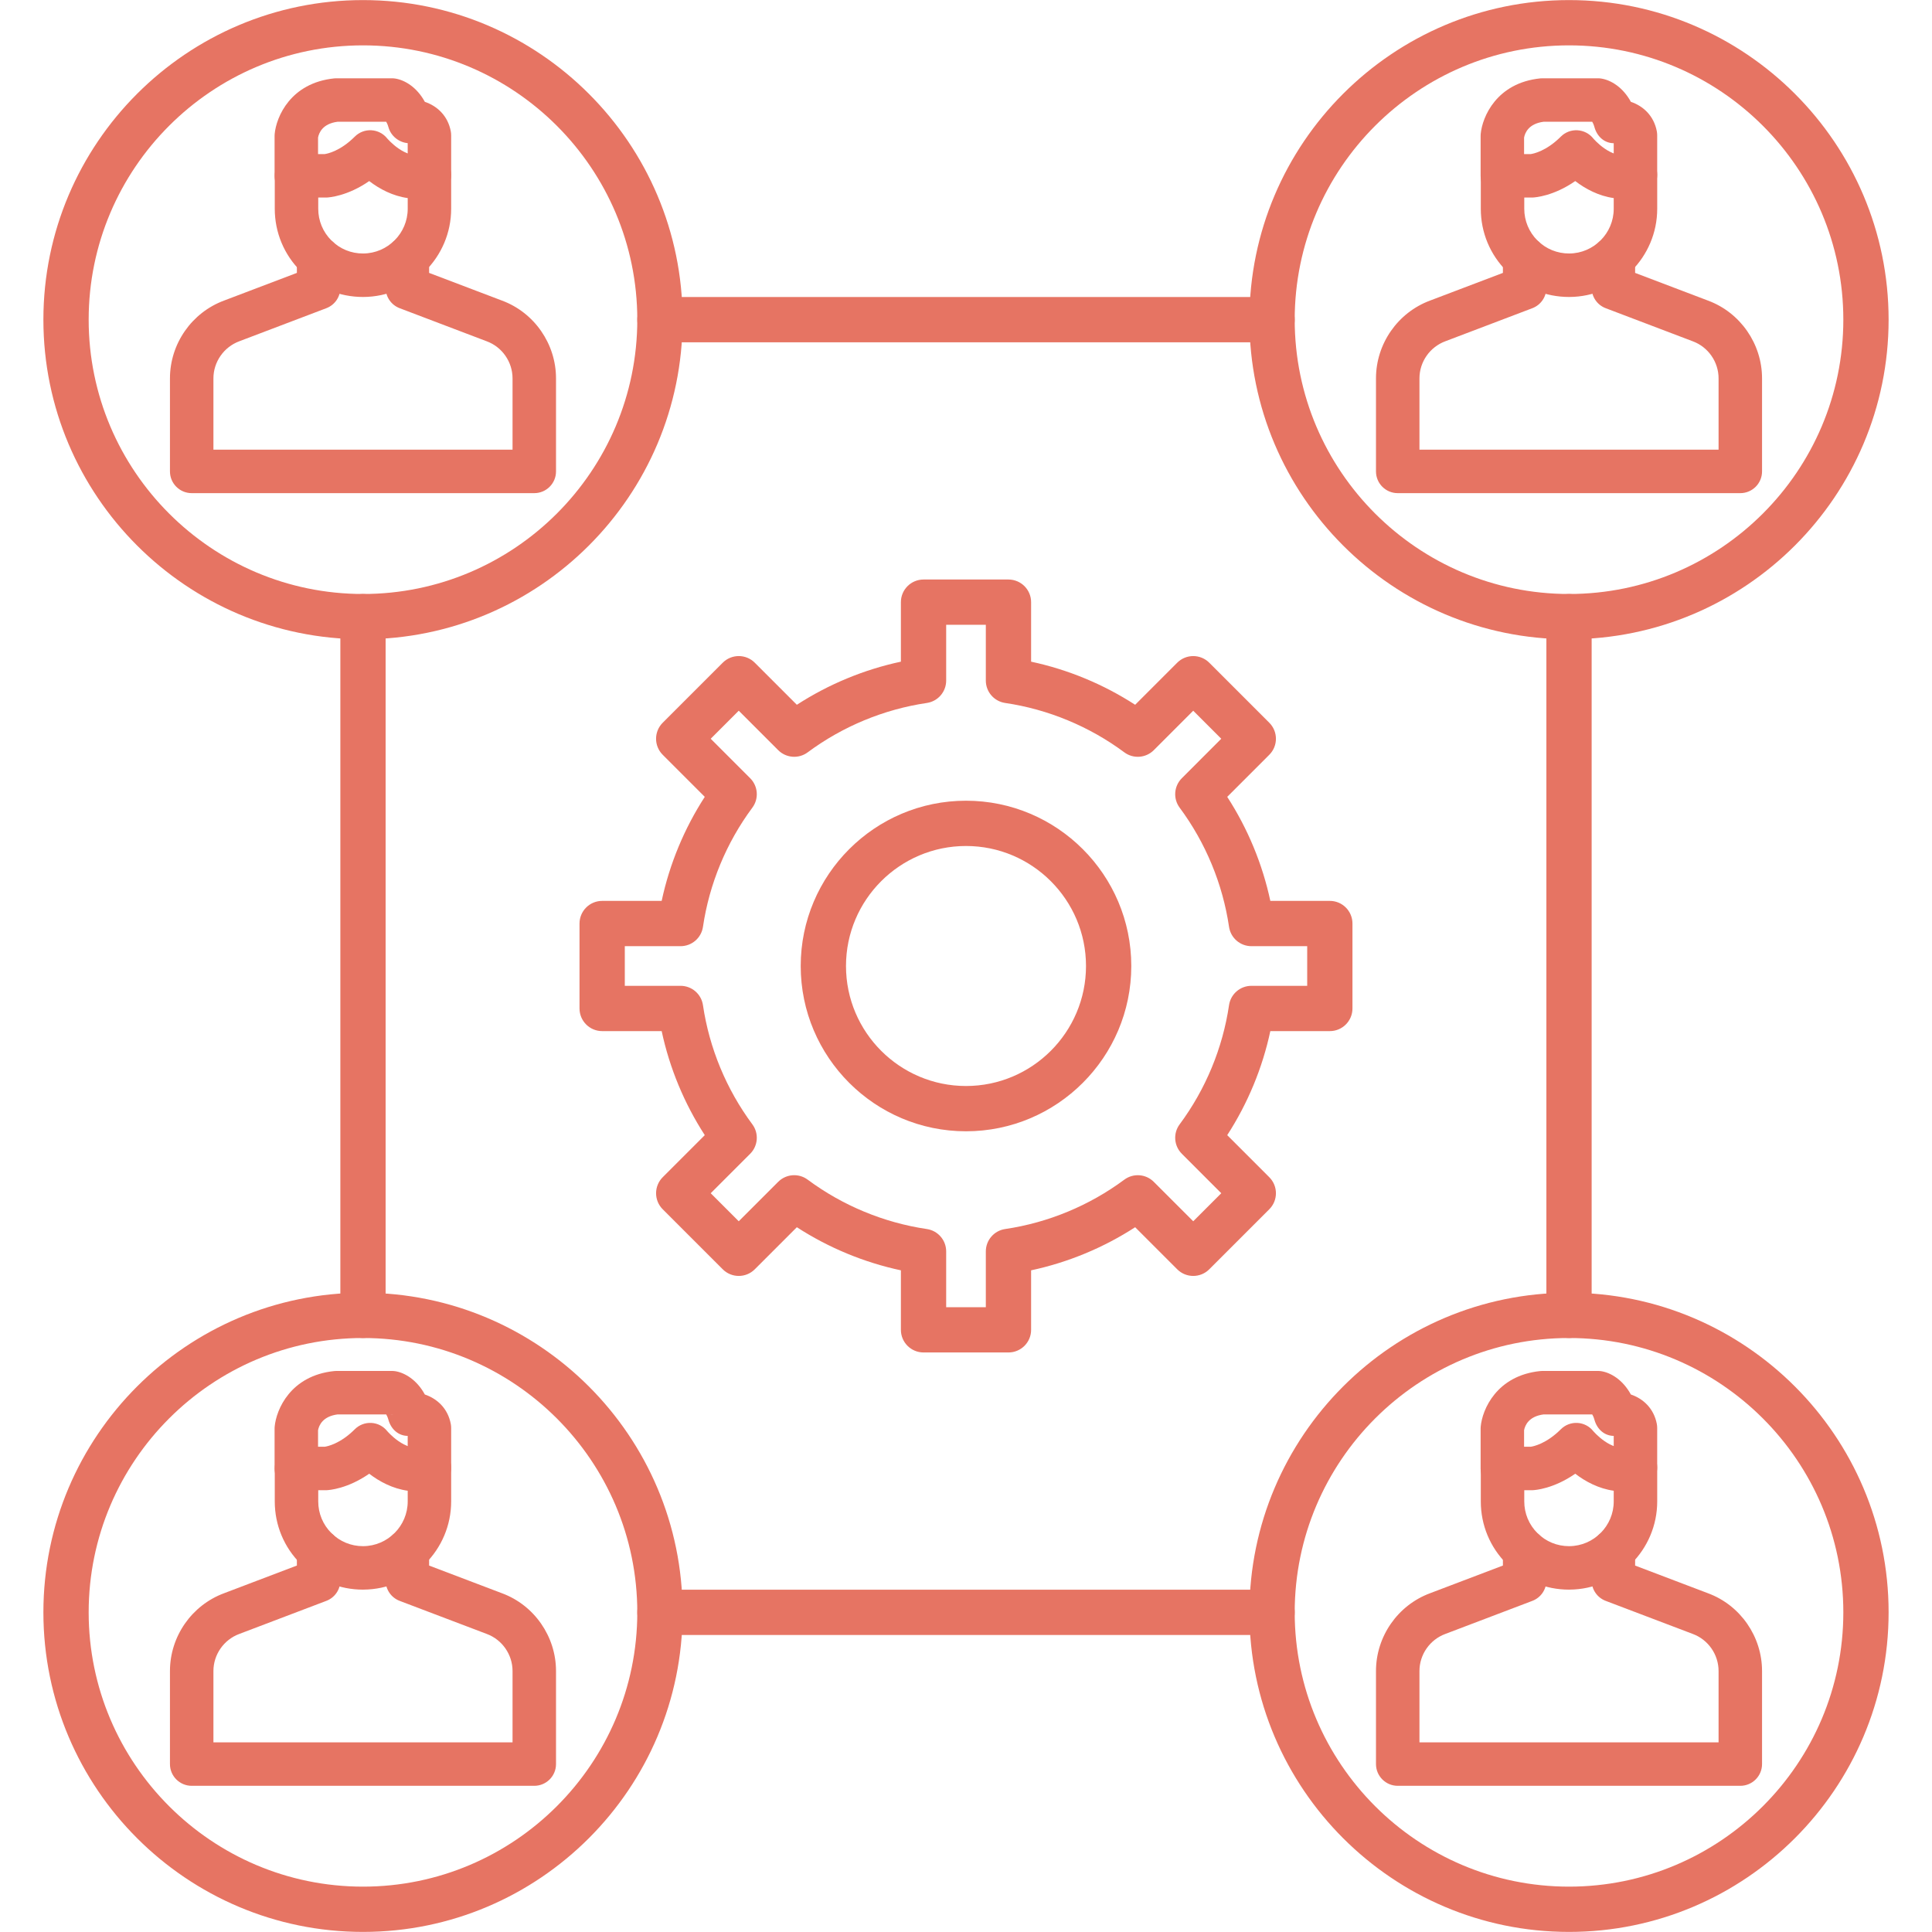
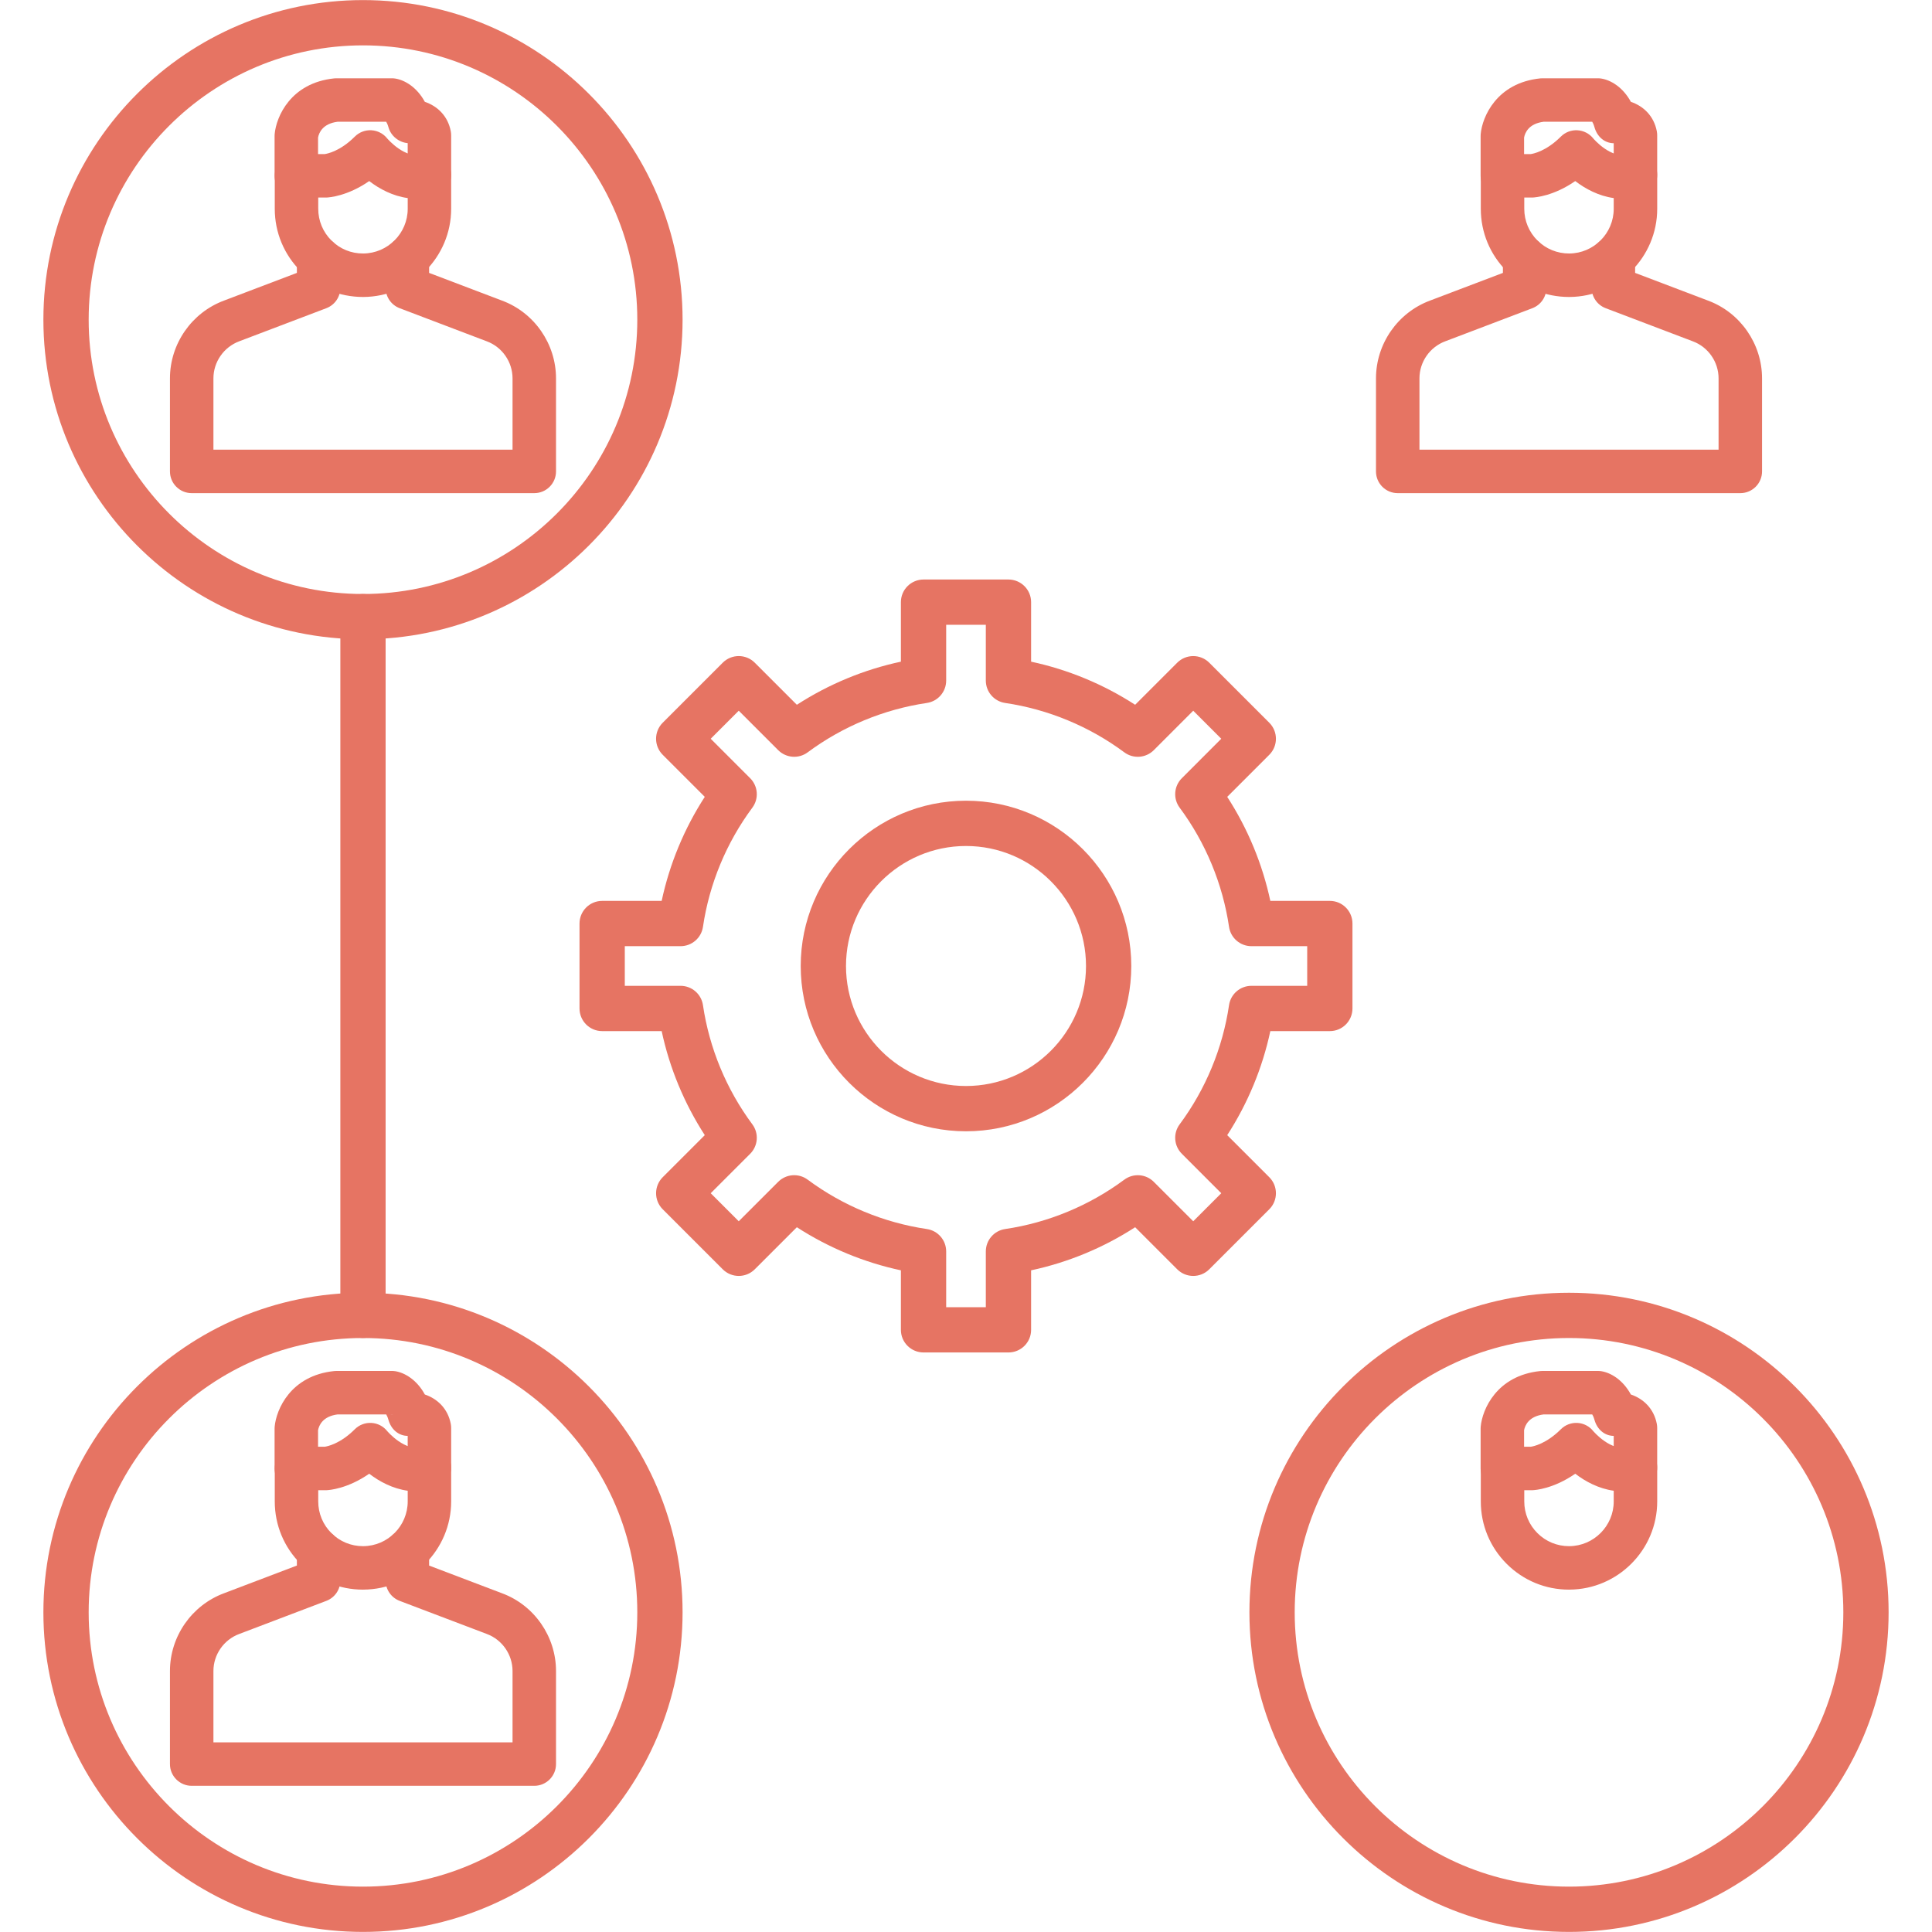
<svg xmlns="http://www.w3.org/2000/svg" width="500" zoomAndPan="magnify" viewBox="0 0 375 375" height="500" preserveAspectRatio="xMidYMid meet" version="1.0">
  <defs>
    <clipPath id="9f42e783df">
      <path d="M 8.438 0 L 133 0 L 133 125 L 8.438 125 Z M 8.438 0 " clip-rule="nonzero" />
    </clipPath>
    <clipPath id="8e4503b779">
      <path d="M 242 0 L 366.938 0 L 366.938 125 L 242 125 Z M 242 0 " clip-rule="nonzero" />
    </clipPath>
    <clipPath id="2775059a4a">
      <path d="M 8.438 250 L 133 250 L 133 375 L 8.438 375 Z M 8.438 250 " clip-rule="nonzero" />
    </clipPath>
    <clipPath id="9ca7e66826">
      <path d="M 242 250 L 366.938 250 L 366.938 375 L 242 375 Z M 242 250 " clip-rule="nonzero" />
    </clipPath>
  </defs>
  <path fill="#e67463" d="M 195.742 262.512 L 179.258 262.512 C 176.832 262.512 174.863 260.547 174.863 258.121 L 174.863 246.57 C 167.699 245.039 160.828 242.191 154.668 238.203 L 146.5 246.371 C 144.785 248.086 142 248.086 140.285 246.371 L 128.629 234.715 C 127.805 233.891 127.344 232.773 127.344 231.605 C 127.344 230.441 127.805 229.324 128.629 228.5 L 136.797 220.332 C 132.809 214.172 129.961 207.301 128.43 200.137 L 116.879 200.137 C 114.453 200.137 112.484 198.168 112.484 195.742 L 112.484 179.258 C 112.484 176.832 114.453 174.863 116.879 174.863 L 128.43 174.863 C 129.961 167.699 132.809 160.828 136.797 154.668 L 128.629 146.5 C 126.914 144.785 126.914 142 128.629 140.285 L 140.285 128.629 C 142 126.914 144.785 126.914 146.5 128.629 L 154.668 136.797 C 160.828 132.809 167.699 129.961 174.863 128.43 L 174.863 116.879 C 174.863 114.453 176.832 112.484 179.258 112.484 L 195.742 112.484 C 198.168 112.484 200.137 114.453 200.137 116.879 L 200.137 128.43 C 207.301 129.961 214.172 132.809 220.332 136.797 L 228.5 128.629 C 229.324 127.805 230.441 127.344 231.605 127.344 C 232.773 127.344 233.891 127.805 234.715 128.629 L 246.371 140.285 C 248.086 142 248.086 144.785 246.371 146.5 L 238.203 154.668 C 242.191 160.828 245.039 167.699 246.57 174.863 L 258.121 174.863 C 260.547 174.863 262.512 176.832 262.512 179.258 L 262.512 195.742 C 262.512 198.168 260.547 200.137 258.121 200.137 L 246.57 200.137 C 245.039 207.301 242.191 214.172 238.203 220.332 L 246.371 228.5 C 248.086 230.215 248.086 233 246.371 234.715 L 234.715 246.371 C 233 248.086 230.215 248.086 228.5 246.371 L 220.332 238.203 C 214.172 242.191 207.301 245.039 200.137 246.57 L 200.137 258.121 C 200.137 260.547 198.168 262.512 195.742 262.512 Z M 183.652 253.727 L 191.348 253.727 L 191.348 242.902 C 191.348 240.723 192.945 238.871 195.102 238.555 C 203.441 237.324 211.438 234.012 218.227 228.973 C 219.977 227.676 222.41 227.852 223.949 229.395 L 231.605 237.047 L 237.047 231.605 L 229.395 223.949 C 227.852 222.41 227.672 219.973 228.973 218.227 C 234.012 211.438 237.324 203.441 238.555 195.102 C 238.871 192.945 240.723 191.348 242.902 191.348 L 253.727 191.348 L 253.727 183.652 L 242.902 183.652 C 240.723 183.652 238.871 182.055 238.555 179.898 C 237.324 171.559 234.012 163.562 228.973 156.773 C 227.672 155.023 227.852 152.59 229.395 151.047 L 237.047 143.391 L 231.605 137.949 L 223.953 145.605 C 222.41 147.148 219.973 147.328 218.227 146.027 C 211.438 140.988 203.441 137.676 195.102 136.445 C 192.945 136.129 191.348 134.277 191.348 132.098 L 191.348 121.273 L 183.652 121.273 L 183.652 132.098 C 183.652 134.277 182.055 136.129 179.898 136.445 C 171.559 137.676 163.562 140.988 156.773 146.027 C 155.023 147.328 152.59 147.145 151.047 145.605 L 143.391 137.949 L 137.949 143.391 L 145.605 151.047 C 147.148 152.59 147.328 155.023 146.027 156.773 C 140.988 163.562 137.676 171.559 136.445 179.898 C 136.129 182.055 134.277 183.652 132.098 183.652 L 121.273 183.652 L 121.273 191.348 L 132.098 191.348 C 134.277 191.348 136.129 192.945 136.445 195.102 C 137.676 203.441 140.988 211.438 146.027 218.227 C 147.328 219.977 147.148 222.41 145.605 223.953 L 137.949 231.605 L 143.391 237.047 L 151.047 229.391 C 152.59 227.852 155.023 227.672 156.773 228.973 C 163.562 234.012 171.559 237.324 179.898 238.555 C 182.055 238.871 183.652 240.723 183.652 242.902 Z M 183.652 253.727 " fill-opacity="1" fill-rule="nonzero" />
  <path fill="#e67463" d="M 187.5 219.582 C 169.809 219.582 155.418 205.191 155.418 187.5 C 155.418 169.809 169.809 155.418 187.5 155.418 C 205.191 155.418 219.582 169.809 219.582 187.5 C 219.582 205.191 205.191 219.582 187.5 219.582 Z M 187.5 164.207 C 174.656 164.207 164.207 174.656 164.207 187.5 C 164.207 200.344 174.656 210.793 187.5 210.793 C 200.344 210.793 210.793 200.344 210.793 187.5 C 210.793 174.656 200.344 164.207 187.5 164.207 Z M 187.5 164.207 " fill-opacity="1" fill-rule="nonzero" />
  <g clip-path="url(#9f42e783df)">
    <path fill="#e67463" d="M 70.457 124.078 C 36.25 124.078 8.422 96.254 8.422 62.047 C 8.422 27.844 36.25 0.016 70.457 0.016 C 104.66 0.016 132.488 27.844 132.488 62.047 C 132.488 96.254 104.66 124.078 70.457 124.078 Z M 70.457 8.805 C 41.098 8.805 17.211 32.688 17.211 62.047 C 17.211 91.406 41.098 115.293 70.457 115.293 C 99.812 115.293 123.699 91.406 123.699 62.047 C 123.699 32.688 99.812 8.805 70.457 8.805 Z M 70.457 8.805 " fill-opacity="1" fill-rule="nonzero" />
  </g>
  <g clip-path="url(#8e4503b779)">
-     <path fill="#e67463" d="M 304.543 124.078 C 270.34 124.078 242.512 96.254 242.512 62.047 C 242.512 27.844 270.34 0.016 304.543 0.016 C 338.75 0.016 366.578 27.844 366.578 62.047 C 366.578 96.254 338.75 124.078 304.543 124.078 Z M 304.543 8.805 C 275.188 8.805 251.301 32.688 251.301 62.047 C 251.301 91.406 275.188 115.293 304.543 115.293 C 333.902 115.293 357.789 91.406 357.789 62.047 C 357.789 32.688 333.902 8.805 304.543 8.805 Z M 304.543 8.805 " fill-opacity="1" fill-rule="nonzero" />
-   </g>
+     </g>
  <g clip-path="url(#2775059a4a)">
    <path fill="#e67463" d="M 70.457 374.984 C 36.25 374.984 8.422 347.156 8.422 312.953 C 8.422 278.746 36.25 250.922 70.457 250.922 C 104.66 250.922 132.488 278.746 132.488 312.953 C 132.488 347.156 104.66 374.984 70.457 374.984 Z M 70.457 259.707 C 41.098 259.707 17.211 283.594 17.211 312.953 C 17.211 342.312 41.098 366.195 70.457 366.195 C 99.812 366.195 123.699 342.312 123.699 312.953 C 123.699 283.594 99.812 259.707 70.457 259.707 Z M 70.457 259.707 " fill-opacity="1" fill-rule="nonzero" />
  </g>
  <g clip-path="url(#9ca7e66826)">
    <path fill="#e67463" d="M 304.543 374.984 C 270.34 374.984 242.512 347.156 242.512 312.953 C 242.512 278.746 270.34 250.922 304.543 250.922 C 338.75 250.922 366.578 278.746 366.578 312.953 C 366.578 347.156 338.75 374.984 304.543 374.984 Z M 304.543 259.707 C 275.188 259.707 251.301 283.594 251.301 312.953 C 251.301 342.312 275.188 366.195 304.543 366.195 C 333.902 366.195 357.789 342.312 357.789 312.953 C 357.789 283.594 333.902 259.707 304.543 259.707 Z M 304.543 259.707 " fill-opacity="1" fill-rule="nonzero" />
  </g>
  <path fill="#e67463" d="M 70.457 259.707 C 68.027 259.707 66.062 257.742 66.062 255.316 L 66.062 119.684 C 66.062 117.258 68.027 115.293 70.457 115.293 C 72.883 115.293 74.848 117.258 74.848 119.684 L 74.848 255.312 C 74.848 257.742 72.883 259.707 70.457 259.707 Z M 70.457 259.707 " fill-opacity="1" fill-rule="nonzero" />
-   <path fill="#e67463" d="M 246.906 66.441 L 128.094 66.441 C 125.668 66.441 123.699 64.473 123.699 62.047 C 123.699 59.621 125.668 57.652 128.094 57.652 L 246.906 57.652 C 249.332 57.652 251.301 59.621 251.301 62.047 C 251.301 64.473 249.332 66.441 246.906 66.441 Z M 246.906 66.441 " fill-opacity="1" fill-rule="nonzero" />
-   <path fill="#e67463" d="M 304.543 259.707 C 302.117 259.707 300.152 257.742 300.152 255.316 L 300.152 119.684 C 300.152 117.258 302.117 115.293 304.543 115.293 C 306.973 115.293 308.938 117.258 308.938 119.684 L 308.938 255.312 C 308.938 257.742 306.973 259.707 304.543 259.707 Z M 304.543 259.707 " fill-opacity="1" fill-rule="nonzero" />
-   <path fill="#e67463" d="M 246.906 317.348 L 128.094 317.348 C 125.668 317.348 123.699 315.379 123.699 312.953 C 123.699 310.527 125.668 308.559 128.094 308.559 L 246.906 308.559 C 249.332 308.559 251.301 310.527 251.301 312.953 C 251.301 315.379 249.332 317.348 246.906 317.348 Z M 246.906 317.348 " fill-opacity="1" fill-rule="nonzero" />
  <path fill="#e67463" d="M 103.703 95.719 L 37.207 95.719 C 34.879 95.719 32.988 93.832 32.988 91.5 L 32.988 73.441 C 32.988 66.738 37.207 60.672 43.488 58.34 L 57.625 52.969 L 57.625 50.129 C 57.625 47.801 59.516 45.91 61.844 45.91 C 64.172 45.91 66.062 47.801 66.062 50.129 L 66.062 55.879 C 66.062 57.629 64.98 59.199 63.344 59.82 L 46.453 66.238 C 43.438 67.359 41.426 70.25 41.426 73.441 L 41.426 87.281 L 99.484 87.281 L 99.484 73.441 C 99.484 70.25 97.477 67.359 94.488 66.25 L 77.57 59.82 C 75.934 59.199 74.852 57.629 74.852 55.879 L 74.852 50.129 C 74.852 47.801 76.738 45.91 79.07 45.91 C 81.398 45.91 83.289 47.801 83.289 50.129 L 83.289 52.969 L 97.457 58.352 C 103.703 60.672 107.922 66.738 107.922 73.441 L 107.922 91.5 C 107.922 93.832 106.031 95.719 103.703 95.719 Z M 103.703 95.719 " fill-opacity="1" fill-rule="nonzero" />
  <path fill="#e67463" d="M 70.449 57.641 C 65.895 57.641 61.613 55.875 58.383 52.66 C 55.125 49.422 53.332 45.109 53.332 40.516 L 53.332 34.125 C 53.332 31.797 55.223 29.906 57.551 29.906 L 63.027 29.906 C 63.508 29.84 66.016 29.367 68.871 26.512 C 69.719 25.664 70.887 25.215 72.09 25.285 C 73.289 25.352 74.402 25.926 75.148 26.863 C 75.168 26.887 78.684 31.027 82.039 29.93 C 83.324 29.508 84.734 29.727 85.828 30.523 C 86.922 31.316 87.57 32.586 87.57 33.938 L 87.57 40.523 C 87.57 49.906 79.934 57.586 70.551 57.641 C 70.516 57.641 70.484 57.641 70.449 57.641 Z M 61.77 38.344 L 61.77 40.52 C 61.77 42.848 62.68 45.035 64.332 46.68 C 65.98 48.32 68.168 49.219 70.5 49.203 C 75.262 49.176 79.137 45.281 79.137 40.523 L 79.137 38.445 C 76.242 38.047 73.668 36.688 71.664 35.145 C 67.441 38.078 63.875 38.32 63.395 38.344 C 63.34 38.344 63.281 38.344 63.223 38.344 Z M 61.77 38.344 " fill-opacity="1" fill-rule="nonzero" />
  <path fill="#e67463" d="M 57.516 38.344 C 55.188 38.344 53.297 36.457 53.297 34.125 L 53.297 26.395 C 53.297 26.27 53.301 26.148 53.312 26.023 C 53.613 22.664 56.414 16.082 64.875 15.215 C 65.016 15.199 65.16 15.195 65.305 15.195 L 76.059 15.195 C 76.281 15.195 76.5 15.211 76.719 15.246 C 78.543 15.535 80.902 16.898 82.461 19.766 C 84.855 20.57 86.934 22.473 87.5 25.496 C 87.547 25.75 87.57 26.012 87.57 26.273 L 87.57 33.938 C 87.57 36.266 85.684 38.156 83.352 38.156 C 81.023 38.156 79.133 36.266 79.133 33.938 L 79.133 27.785 C 77.402 27.621 75.871 26.395 75.395 24.684 C 75.246 24.152 75.082 23.824 74.957 23.629 L 65.543 23.629 C 62.617 24 61.906 25.785 61.734 26.699 L 61.734 34.125 C 61.734 36.457 59.844 38.344 57.516 38.344 Z M 57.516 38.344 " fill-opacity="1" fill-rule="nonzero" />
  <path fill="#e67463" d="M 337.793 95.719 L 271.297 95.719 C 268.969 95.719 267.078 93.832 267.078 91.5 L 267.078 73.441 C 267.078 66.738 271.297 60.672 277.574 58.34 L 291.715 52.969 L 291.715 50.129 C 291.715 47.801 293.602 45.91 295.934 45.91 C 298.262 45.91 300.152 47.801 300.152 50.129 L 300.152 55.879 C 300.152 57.629 299.066 59.199 297.43 59.82 L 280.543 66.238 C 277.523 67.359 275.516 70.25 275.516 73.441 L 275.516 87.281 L 333.574 87.281 L 333.574 73.441 C 333.574 70.25 331.566 67.359 328.578 66.25 L 311.66 59.82 C 310.023 59.199 308.938 57.629 308.938 55.879 L 308.938 50.129 C 308.938 47.801 310.828 45.91 313.156 45.91 C 315.488 45.91 317.375 47.801 317.375 50.129 L 317.375 52.969 L 331.543 58.352 C 337.793 60.672 342.012 66.738 342.012 73.441 L 342.012 91.5 C 342.012 93.832 340.121 95.719 337.793 95.719 Z M 337.793 95.719 " fill-opacity="1" fill-rule="nonzero" />
  <path fill="#e67463" d="M 304.539 57.641 C 299.984 57.641 295.703 55.875 292.469 52.66 C 289.215 49.422 287.422 45.109 287.422 40.516 L 287.422 34.125 C 287.422 31.797 289.312 29.906 291.641 29.906 L 297.117 29.906 C 297.598 29.84 300.105 29.367 302.961 26.512 C 303.809 25.664 304.984 25.215 306.18 25.285 C 307.379 25.352 308.492 25.926 309.242 26.863 C 309.258 26.887 312.773 31.031 316.129 29.93 C 317.414 29.508 318.824 29.73 319.918 30.523 C 321.016 31.316 321.664 32.586 321.664 33.938 L 321.664 40.523 C 321.664 49.906 314.027 57.586 304.641 57.641 C 304.605 57.641 304.57 57.641 304.539 57.641 Z M 295.859 38.344 L 295.859 40.52 C 295.859 42.848 296.77 45.035 298.418 46.68 C 300.07 48.32 302.277 49.215 304.59 49.203 C 309.352 49.176 313.223 45.281 313.223 40.523 L 313.223 38.445 C 310.332 38.047 307.758 36.684 305.754 35.145 C 301.531 38.078 297.965 38.32 297.484 38.34 C 297.43 38.344 297.371 38.344 297.312 38.344 Z M 295.859 38.344 " fill-opacity="1" fill-rule="nonzero" />
  <path fill="#e67463" d="M 291.605 38.344 C 289.273 38.344 287.387 36.457 287.387 34.125 L 287.387 26.395 C 287.387 26.27 287.395 26.148 287.402 26.023 C 287.703 22.664 290.504 16.082 298.961 15.215 C 299.105 15.199 299.25 15.195 299.395 15.195 L 310.148 15.195 C 310.367 15.195 310.59 15.211 310.805 15.246 C 312.633 15.535 314.992 16.898 316.551 19.766 C 318.945 20.57 321.02 22.473 321.59 25.496 C 321.637 25.75 321.66 26.012 321.66 26.273 L 321.66 33.938 C 321.66 36.266 319.773 38.156 317.441 38.156 C 315.113 38.156 313.223 36.266 313.223 33.938 L 313.223 27.801 C 311.422 27.781 309.996 26.52 309.484 24.688 C 309.336 24.152 309.172 23.824 309.047 23.629 L 299.633 23.629 C 296.707 24 295.996 25.785 295.824 26.699 L 295.824 34.125 C 295.824 36.457 293.938 38.344 291.605 38.344 Z M 291.605 38.344 " fill-opacity="1" fill-rule="nonzero" />
  <path fill="#e67463" d="M 103.703 346.625 L 37.207 346.625 C 34.879 346.625 32.988 344.734 32.988 342.406 L 32.988 324.344 C 32.988 317.645 37.207 311.574 43.488 309.246 L 57.625 303.871 L 57.625 301.035 C 57.625 298.703 59.516 296.816 61.844 296.816 C 64.172 296.816 66.062 298.703 66.062 301.035 L 66.062 306.785 C 66.062 308.535 64.98 310.105 63.344 310.727 L 46.453 317.145 C 43.438 318.262 41.426 321.152 41.426 324.344 L 41.426 338.188 L 99.484 338.188 L 99.484 324.344 C 99.484 321.152 97.477 318.262 94.488 317.152 L 77.57 310.727 C 75.934 310.105 74.852 308.535 74.852 306.785 L 74.852 301.035 C 74.852 298.703 76.738 296.816 79.07 296.816 C 81.398 296.816 83.289 298.703 83.289 301.035 L 83.289 303.875 L 97.457 309.258 C 103.703 311.574 107.922 317.645 107.922 324.344 L 107.922 342.406 C 107.922 344.734 106.031 346.625 103.703 346.625 Z M 103.703 346.625 " fill-opacity="1" fill-rule="nonzero" />
  <path fill="#e67463" d="M 70.449 308.547 C 65.895 308.547 61.613 306.777 58.383 303.566 C 55.125 300.328 53.332 296.016 53.332 291.422 L 53.332 285.031 C 53.332 282.699 55.223 280.812 57.551 280.812 L 63.027 280.812 C 63.504 280.746 66.016 280.27 68.867 277.418 C 69.719 276.566 70.887 276.121 72.09 276.188 C 73.289 276.254 74.402 276.828 75.152 277.77 C 75.168 277.789 78.688 281.934 82.039 280.832 C 83.324 280.41 84.734 280.633 85.828 281.426 C 86.926 282.219 87.57 283.488 87.57 284.844 L 87.57 291.426 C 87.57 300.809 79.938 308.492 70.551 308.543 C 70.516 308.543 70.48 308.547 70.449 308.547 Z M 61.77 289.25 L 61.77 291.422 C 61.77 293.754 62.68 295.941 64.332 297.582 C 65.969 299.215 68.141 300.109 70.449 300.109 C 70.465 300.109 70.484 300.109 70.5 300.109 C 75.262 300.082 79.137 296.188 79.137 291.426 L 79.137 289.352 C 76.242 288.949 73.668 287.59 71.664 286.047 C 67.441 288.984 63.875 289.227 63.395 289.246 C 63.34 289.25 63.281 289.25 63.223 289.25 Z M 61.77 289.25 " fill-opacity="1" fill-rule="nonzero" />
  <path fill="#e67463" d="M 57.516 289.25 C 55.188 289.25 53.297 287.363 53.297 285.031 L 53.297 277.301 C 53.297 277.176 53.301 277.051 53.312 276.926 C 53.613 273.57 56.414 266.988 64.875 266.121 C 65.016 266.105 65.16 266.098 65.305 266.098 L 76.059 266.098 C 76.281 266.098 76.5 266.117 76.719 266.148 C 78.543 266.438 80.902 267.801 82.461 270.672 C 84.855 271.477 86.934 273.379 87.5 276.398 C 87.547 276.656 87.57 276.918 87.57 277.176 L 87.57 284.844 C 87.57 287.172 85.684 289.062 83.352 289.062 C 81.023 289.062 79.133 287.172 79.133 284.844 L 79.133 278.707 C 77.332 278.688 75.906 277.422 75.395 275.59 C 75.246 275.059 75.082 274.73 74.957 274.535 L 65.543 274.535 C 62.617 274.906 61.906 276.691 61.734 277.605 L 61.734 285.031 C 61.734 287.359 59.844 289.25 57.516 289.25 Z M 75.707 274.535 C 75.906 274.559 76.105 274.559 76.305 274.547 C 76.227 274.539 76.145 274.535 76.059 274.535 Z M 75.707 274.535 " fill-opacity="1" fill-rule="nonzero" />
-   <path fill="#e67463" d="M 337.793 346.625 L 271.297 346.625 C 268.969 346.625 267.078 344.734 267.078 342.406 L 267.078 324.344 C 267.078 317.645 271.297 311.574 277.574 309.246 L 291.715 303.871 L 291.715 301.035 C 291.715 298.703 293.602 296.816 295.934 296.816 C 298.262 296.816 300.152 298.703 300.152 301.035 L 300.152 306.785 C 300.152 308.535 299.066 310.105 297.43 310.727 L 280.543 317.145 C 277.523 318.262 275.516 321.152 275.516 324.344 L 275.516 338.188 L 333.574 338.188 L 333.574 324.344 C 333.574 321.152 331.566 318.262 328.578 317.152 L 311.66 310.727 C 310.023 310.105 308.938 308.535 308.938 306.785 L 308.938 301.035 C 308.938 298.703 310.828 296.816 313.156 296.816 C 315.488 296.816 317.375 298.703 317.375 301.035 L 317.375 303.875 L 331.543 309.258 C 337.793 311.574 342.012 317.645 342.012 324.344 L 342.012 342.406 C 342.012 344.734 340.121 346.625 337.793 346.625 Z M 337.793 346.625 " fill-opacity="1" fill-rule="nonzero" />
  <path fill="#e67463" d="M 304.539 308.547 C 299.984 308.547 295.703 306.777 292.469 303.566 C 289.215 300.328 287.422 296.012 287.422 291.422 L 287.422 285.031 C 287.422 282.699 289.312 280.812 291.641 280.812 L 297.117 280.812 C 297.594 280.746 300.105 280.27 302.961 277.418 C 303.809 276.566 304.984 276.121 306.18 276.188 C 307.379 276.254 308.492 276.828 309.242 277.77 C 309.258 277.789 312.773 281.93 316.129 280.832 C 317.414 280.41 318.824 280.633 319.918 281.426 C 321.016 282.219 321.664 283.488 321.664 284.844 L 321.664 291.426 C 321.664 300.809 314.027 308.492 304.641 308.543 C 304.605 308.543 304.57 308.547 304.539 308.547 Z M 295.859 289.25 L 295.859 291.422 C 295.859 293.754 296.77 295.941 298.418 297.582 C 300.059 299.215 302.23 300.109 304.539 300.109 C 304.555 300.109 304.574 300.109 304.59 300.109 C 309.352 300.082 313.223 296.188 313.223 291.426 L 313.223 289.352 C 310.332 288.949 307.754 287.59 305.754 286.047 C 301.531 288.984 297.965 289.227 297.484 289.246 C 297.426 289.25 297.371 289.25 297.312 289.25 Z M 295.859 289.25 " fill-opacity="1" fill-rule="nonzero" />
  <path fill="#e67463" d="M 291.605 289.25 C 289.273 289.25 287.387 287.363 287.387 285.031 L 287.387 277.301 C 287.387 277.176 287.395 277.051 287.402 276.926 C 287.703 273.57 290.504 266.988 298.961 266.121 C 299.105 266.105 299.25 266.098 299.395 266.098 L 310.148 266.098 C 310.367 266.098 310.59 266.117 310.809 266.148 C 312.633 266.438 314.992 267.801 316.551 270.672 C 318.945 271.477 321.02 273.379 321.59 276.398 C 321.637 276.656 321.66 276.918 321.66 277.176 L 321.66 284.844 C 321.66 287.172 319.773 289.062 317.441 289.062 C 315.113 289.062 313.223 287.172 313.223 284.844 L 313.223 278.707 C 311.422 278.688 309.996 277.426 309.484 275.59 C 309.336 275.059 309.172 274.73 309.047 274.535 L 299.633 274.535 C 296.707 274.906 295.996 276.691 295.824 277.605 L 295.824 285.031 C 295.824 287.359 293.938 289.25 291.605 289.25 Z M 291.605 289.25 " fill-opacity="1" fill-rule="nonzero" />
</svg>